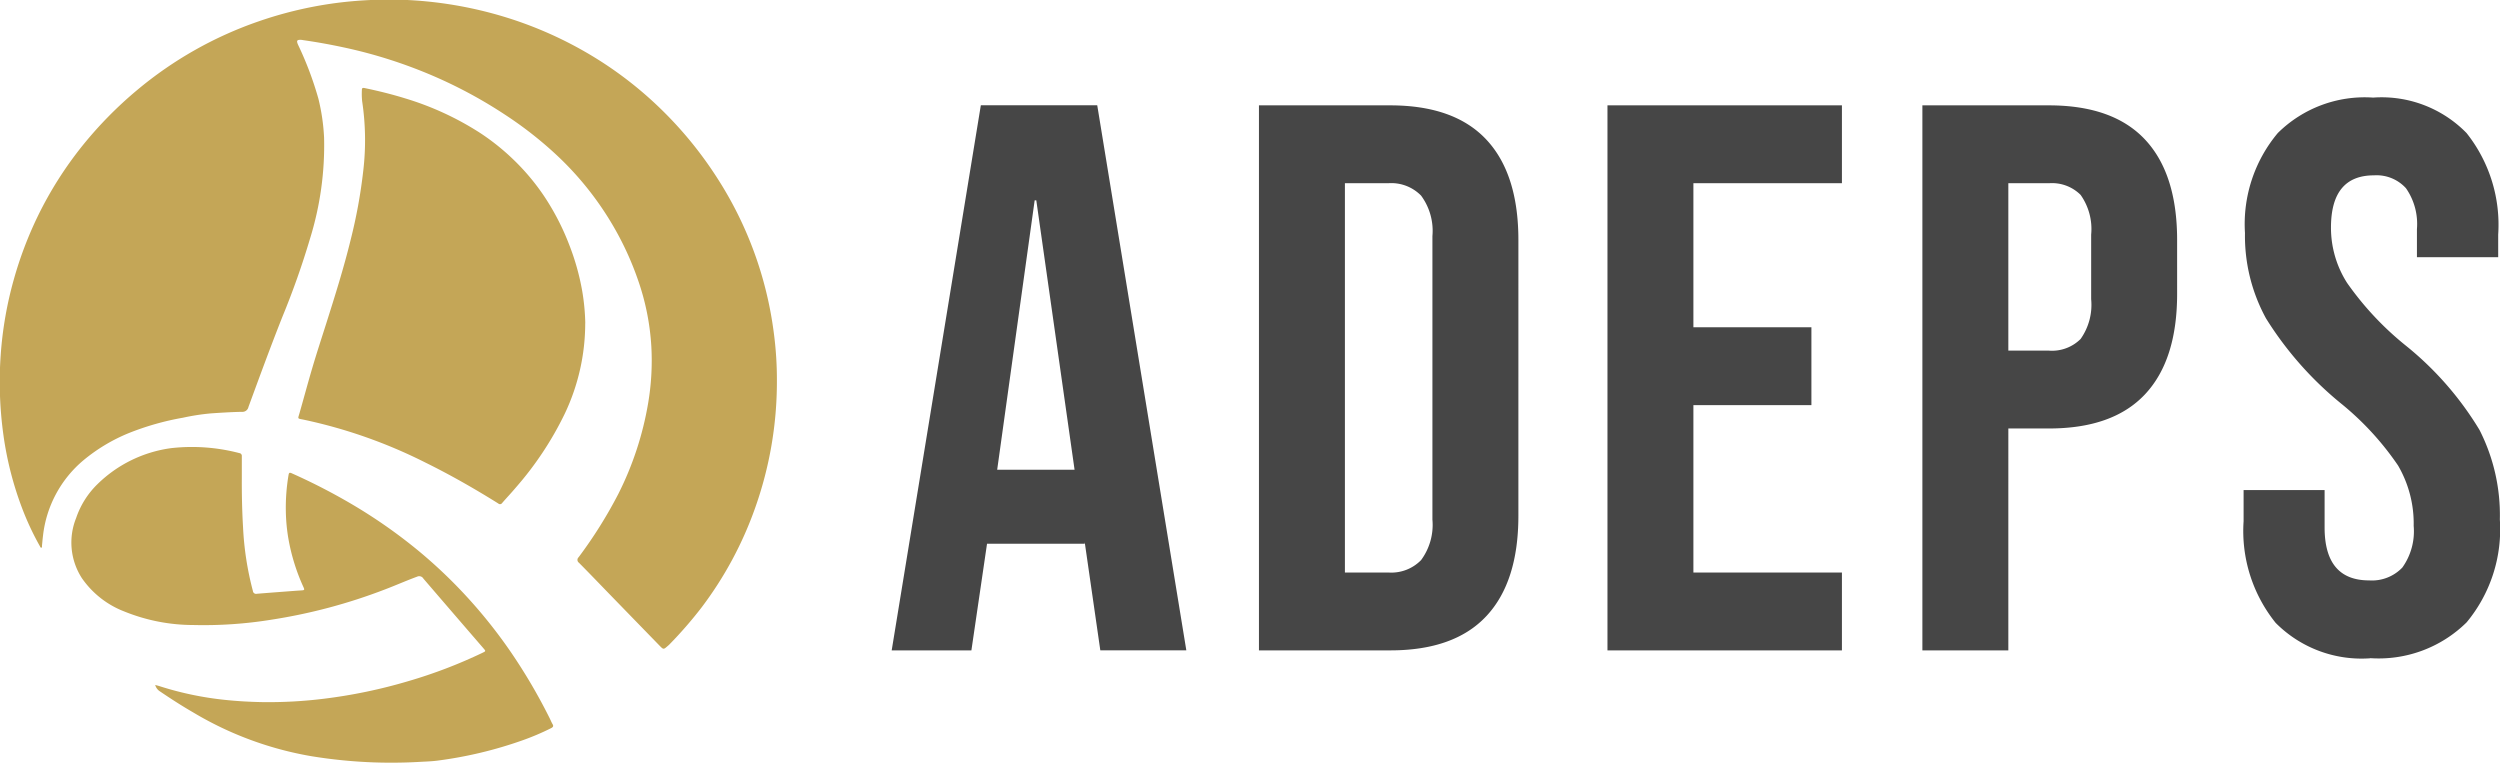
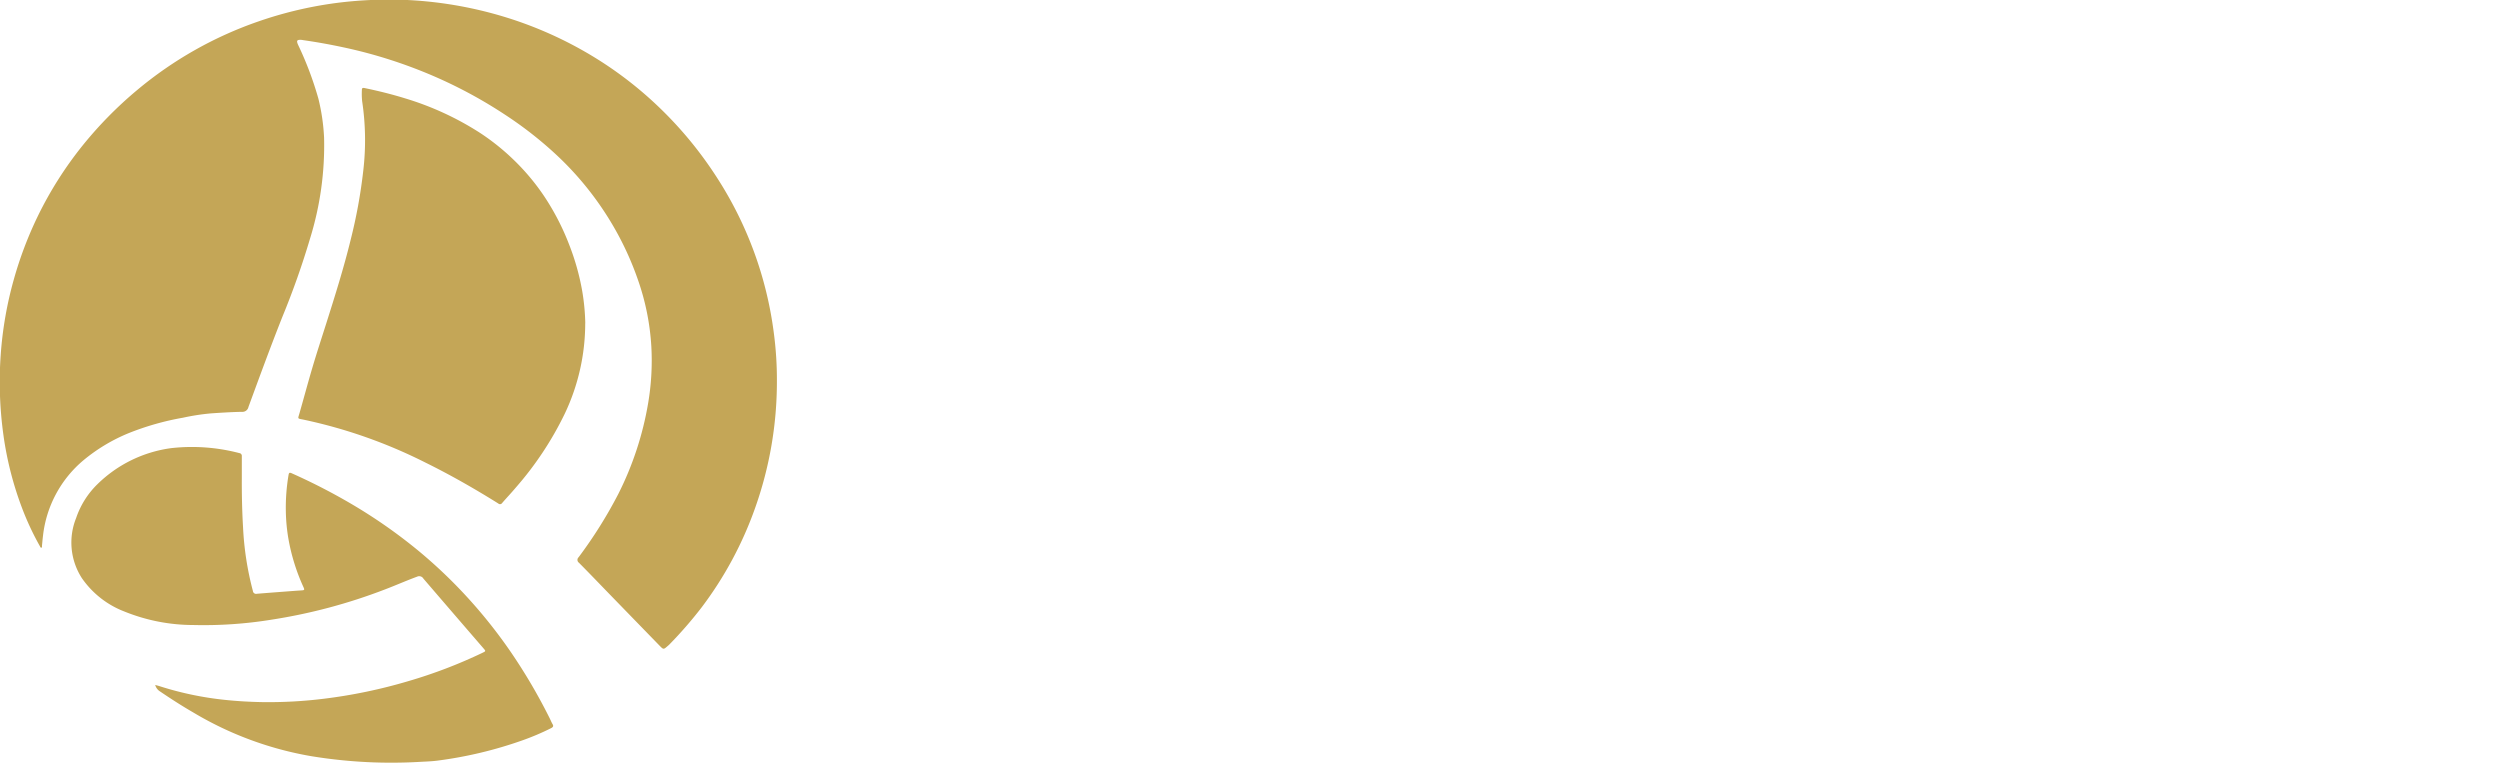
<svg xmlns="http://www.w3.org/2000/svg" id="Logo_ADEPS_01" data-name="Logo ADEPS 01" width="186.719" height="56.969" viewBox="0 0 186.719 56.969">
  <defs>
    <style>      .cls-1 {        fill: #c4a657;      }      .cls-1, .cls-2 {        fill-rule: evenodd;      }      .cls-2 {        fill: #464646;      }    </style>
  </defs>
  <path id="Forma_1" data-name="Forma 1" class="cls-1" d="M186.056,85.533a28.179,28.179,0,0,1-1.616,9.407,27.51,27.51,0,0,1-3.994,7.44,30.819,30.819,0,0,1-2.439,2.805c-0.033.034-.071,0.062-0.107,0.094-0.312.274-.314,0.276-0.613-0.031q-1.875-1.928-3.748-3.857c-0.754-.777-1.5-1.558-2.267-2.329a0.263,0.263,0,0,1-.066-0.367,0.249,0.249,0,0,1,.04-0.045,33.673,33.673,0,0,0,2.971-4.738,23.844,23.844,0,0,0,2.222-6.767,19.026,19.026,0,0,0,.239-4.23,18.217,18.217,0,0,0-.98-4.926,22.754,22.754,0,0,0-1.96-4.236,23.278,23.278,0,0,0-4.031-5.043,28.433,28.433,0,0,0-3.915-3.085,34.579,34.579,0,0,0-5.468-2.95,35.923,35.923,0,0,0-6.606-2.1c-1.009-.217-2.021-0.4-3.042-0.546-0.041-.006-0.081-0.017-0.121-0.02-0.352-.021-0.4.051-0.261,0.369a25.161,25.161,0,0,1,1.518,4.026,15.136,15.136,0,0,1,.424,2.9,23.515,23.515,0,0,1-1.048,7.544,60.445,60.445,0,0,1-2.053,5.813c-0.889,2.24-1.715,4.5-2.548,6.767a0.457,0.457,0,0,1-.492.362c-0.764.015-1.527,0.062-2.29,0.114a16.7,16.7,0,0,0-2.1.323,20.419,20.419,0,0,0-4.031,1.141,12.974,12.974,0,0,0-3.411,2.04,8.591,8.591,0,0,0-3.018,5.622c-0.033.256-.053,0.513-0.08,0.771,0,0.05.022,0.123-.051,0.136-0.053.01-.071-0.055-0.093-0.094a20.767,20.767,0,0,1-1.35-2.886,25.065,25.065,0,0,1-1.378-5.389,29.138,29.138,0,0,1-.273-3.312c-0.025-.912,0-1.823.065-2.731a27.953,27.953,0,0,1,.983-5.639,28.42,28.42,0,0,1,1.786-4.71,27.939,27.939,0,0,1,3.328-5.254,29.55,29.55,0,0,1,4.1-4.171,28.73,28.73,0,0,1,9.072-5.127,29.381,29.381,0,0,1,5.424-1.319c0.959-.138,1.923-0.226,2.9-0.272,0.786-.037,1.571-0.049,2.356-0.019a29.929,29.929,0,0,1,7.848,1.331,29.063,29.063,0,0,1,7.049,3.284,28.333,28.333,0,0,1,4.254,3.346,29.006,29.006,0,0,1,4.445,5.4,27.878,27.878,0,0,1,4.184,11.433A26.7,26.7,0,0,1,186.056,85.533ZM171.74,81.18a15.765,15.765,0,0,1-1.52,6.733,24.621,24.621,0,0,1-3.653,5.52c-0.335.4-.691,0.771-1.028,1.162a0.192,0.192,0,0,1-.263.064,0.226,0.226,0,0,1-.032-0.025c-1.755-1.095-3.548-2.121-5.4-3.035a37.457,37.457,0,0,0-9.165-3.23c-0.449-.09-0.405-0.038-0.281-0.472,0.324-1.132.627-2.269,0.962-3.4s0.693-2.221,1.045-3.331c0.651-2.057,1.3-4.115,1.812-6.21a38.51,38.51,0,0,0,.943-5.154,19.586,19.586,0,0,0-.083-5.226,5.689,5.689,0,0,1-.017-0.836c0-.172.109-0.151,0.226-0.127,1.016,0.211,2.023.461,3.014,0.768a22.1,22.1,0,0,1,5.578,2.572,16.989,16.989,0,0,1,2.429,1.93,16.725,16.725,0,0,1,2.355,2.786,18.474,18.474,0,0,1,1.888,3.658,17.984,17.984,0,0,1,.971,3.474,16.167,16.167,0,0,1,.223,2.375h0Zm-32.126,27.007c0.139,0.038.25,0.063,0.358,0.1a24.116,24.116,0,0,0,4.82,1.012c0.937,0.1,1.877.154,2.819,0.171a33.592,33.592,0,0,0,4.594-.25,38.644,38.644,0,0,0,6.325-1.317,36.422,36.422,0,0,0,5.541-2.118c0.251-.122.249-0.123,0.073-0.327q-2.25-2.605-4.493-5.215a0.36,0.36,0,0,0-.465-0.143c-0.816.3-1.606,0.652-2.416,0.959a40.9,40.9,0,0,1-8.452,2.253,31.716,31.716,0,0,1-5.856.4,13.725,13.725,0,0,1-5.152-1.013,6.836,6.836,0,0,1-3.168-2.494,4.9,4.9,0,0,1-.425-4.483,6.4,6.4,0,0,1,1.6-2.536,9.7,9.7,0,0,1,5.518-2.687,13.96,13.96,0,0,1,5.074.373,0.207,0.207,0,0,1,.183.229l0,0.016v1.572c-0.006,1.232.018,2.464,0.09,3.693a22.756,22.756,0,0,0,.738,4.79,0.237,0.237,0,0,0,.259.212,0.147,0.147,0,0,0,.029-0.005c0.83-.068,1.66-0.13,2.489-0.193,0.279-.021.559-0.042,0.837-0.059,0.241-.015.258-0.034,0.16-0.25a14.841,14.841,0,0,1-1.113-3.556,13.4,13.4,0,0,1-.2-2.028,14.63,14.63,0,0,1,.2-2.78c0.027-.164.066-0.211,0.233-0.136a44.806,44.806,0,0,1,4.671,2.416,38.734,38.734,0,0,1,4.845,3.413,36.476,36.476,0,0,1,3.331,3.14,37.259,37.259,0,0,1,3.541,4.412,41.666,41.666,0,0,1,2.89,4.932c0.07,0.14.126,0.287,0.206,0.422,0.09,0.15.045,0.221-.1,0.3a18.666,18.666,0,0,1-2.185.927,30.8,30.8,0,0,1-6.3,1.5c-0.431.057-.87,0.069-1.306,0.093q-1.749.1-3.5,0.038a37.048,37.048,0,0,1-4.641-.464,25.6,25.6,0,0,1-8.782-3.252c-0.868-.5-1.711-1.046-2.541-1.608a0.816,0.816,0,0,1-.319-0.453h0Z" transform="translate(-128.031 -57.031)" />
-   <path id="Forma_2" data-name="Forma 2" class="cls-2" d="M194.629,105.607h5.953l1.168-7.967h7.295V97.52l1.166,8.084h6.424l-6.654-40.71h-8.694Zm7.879-13.493,2.8-20.123h0.121l2.859,20.123h-5.781Zm19.551,13.492h9.806q4.785,0,7.178-2.559t2.393-7.5V74.959q0-4.943-2.393-7.5T231.865,64.9h-9.806v40.71h0Zm6.42-5.816V70.713h3.269a3.113,3.113,0,0,1,2.422.93,4.43,4.43,0,0,1,.845,3.025V95.837a4.43,4.43,0,0,1-.845,3.025,3.107,3.107,0,0,1-2.422.93h-3.269Zm19.61,5.816H265.6V99.791H254.507v-12.5h8.814V81.472h-8.814V70.713H265.6V64.9H248.089v40.709h0Zm23.52,0h6.42V89.033h3.035q4.785,0,7.179-2.559t2.392-7.5V74.959q0-4.943-2.392-7.5T281.064,64.9h-9.455v40.71h0Zm6.42-22.39v-12.5h3.035a3.025,3.025,0,0,1,2.364.872,4.412,4.412,0,0,1,.787,2.966v4.827a4.412,4.412,0,0,1-.787,2.966,3.025,3.025,0,0,1-2.364.872h-3.035Zm27.022,22.971a9.344,9.344,0,0,0,7.207-2.675,10.883,10.883,0,0,0,2.481-7.678,14.018,14.018,0,0,0-1.518-6.688,23.957,23.957,0,0,0-5.549-6.337,22.786,22.786,0,0,1-4.346-4.653,7.658,7.658,0,0,1-1.2-4.129q0-3.9,3.209-3.9a2.966,2.966,0,0,1,2.393.963,4.666,4.666,0,0,1,.818,3.053V76.24h6.069V74.556a11.018,11.018,0,0,0-2.364-7.589,8.867,8.867,0,0,0-6.974-2.647,9.227,9.227,0,0,0-7.123,2.647,10.589,10.589,0,0,0-2.451,7.473,12.839,12.839,0,0,0,1.569,6.368,25.777,25.777,0,0,0,5.545,6.31,21.587,21.587,0,0,1,4.319,4.681,8.611,8.611,0,0,1,1.167,4.507,4.658,4.658,0,0,1-.845,3.111,3.137,3.137,0,0,1-2.481.963q-3.326,0-3.327-3.955V93.634H295.6v2.326a10.938,10.938,0,0,0,2.393,7.59,9.036,9.036,0,0,0,7.062,2.647h0Z" transform="translate(-128.031 -57.031)" />
</svg>